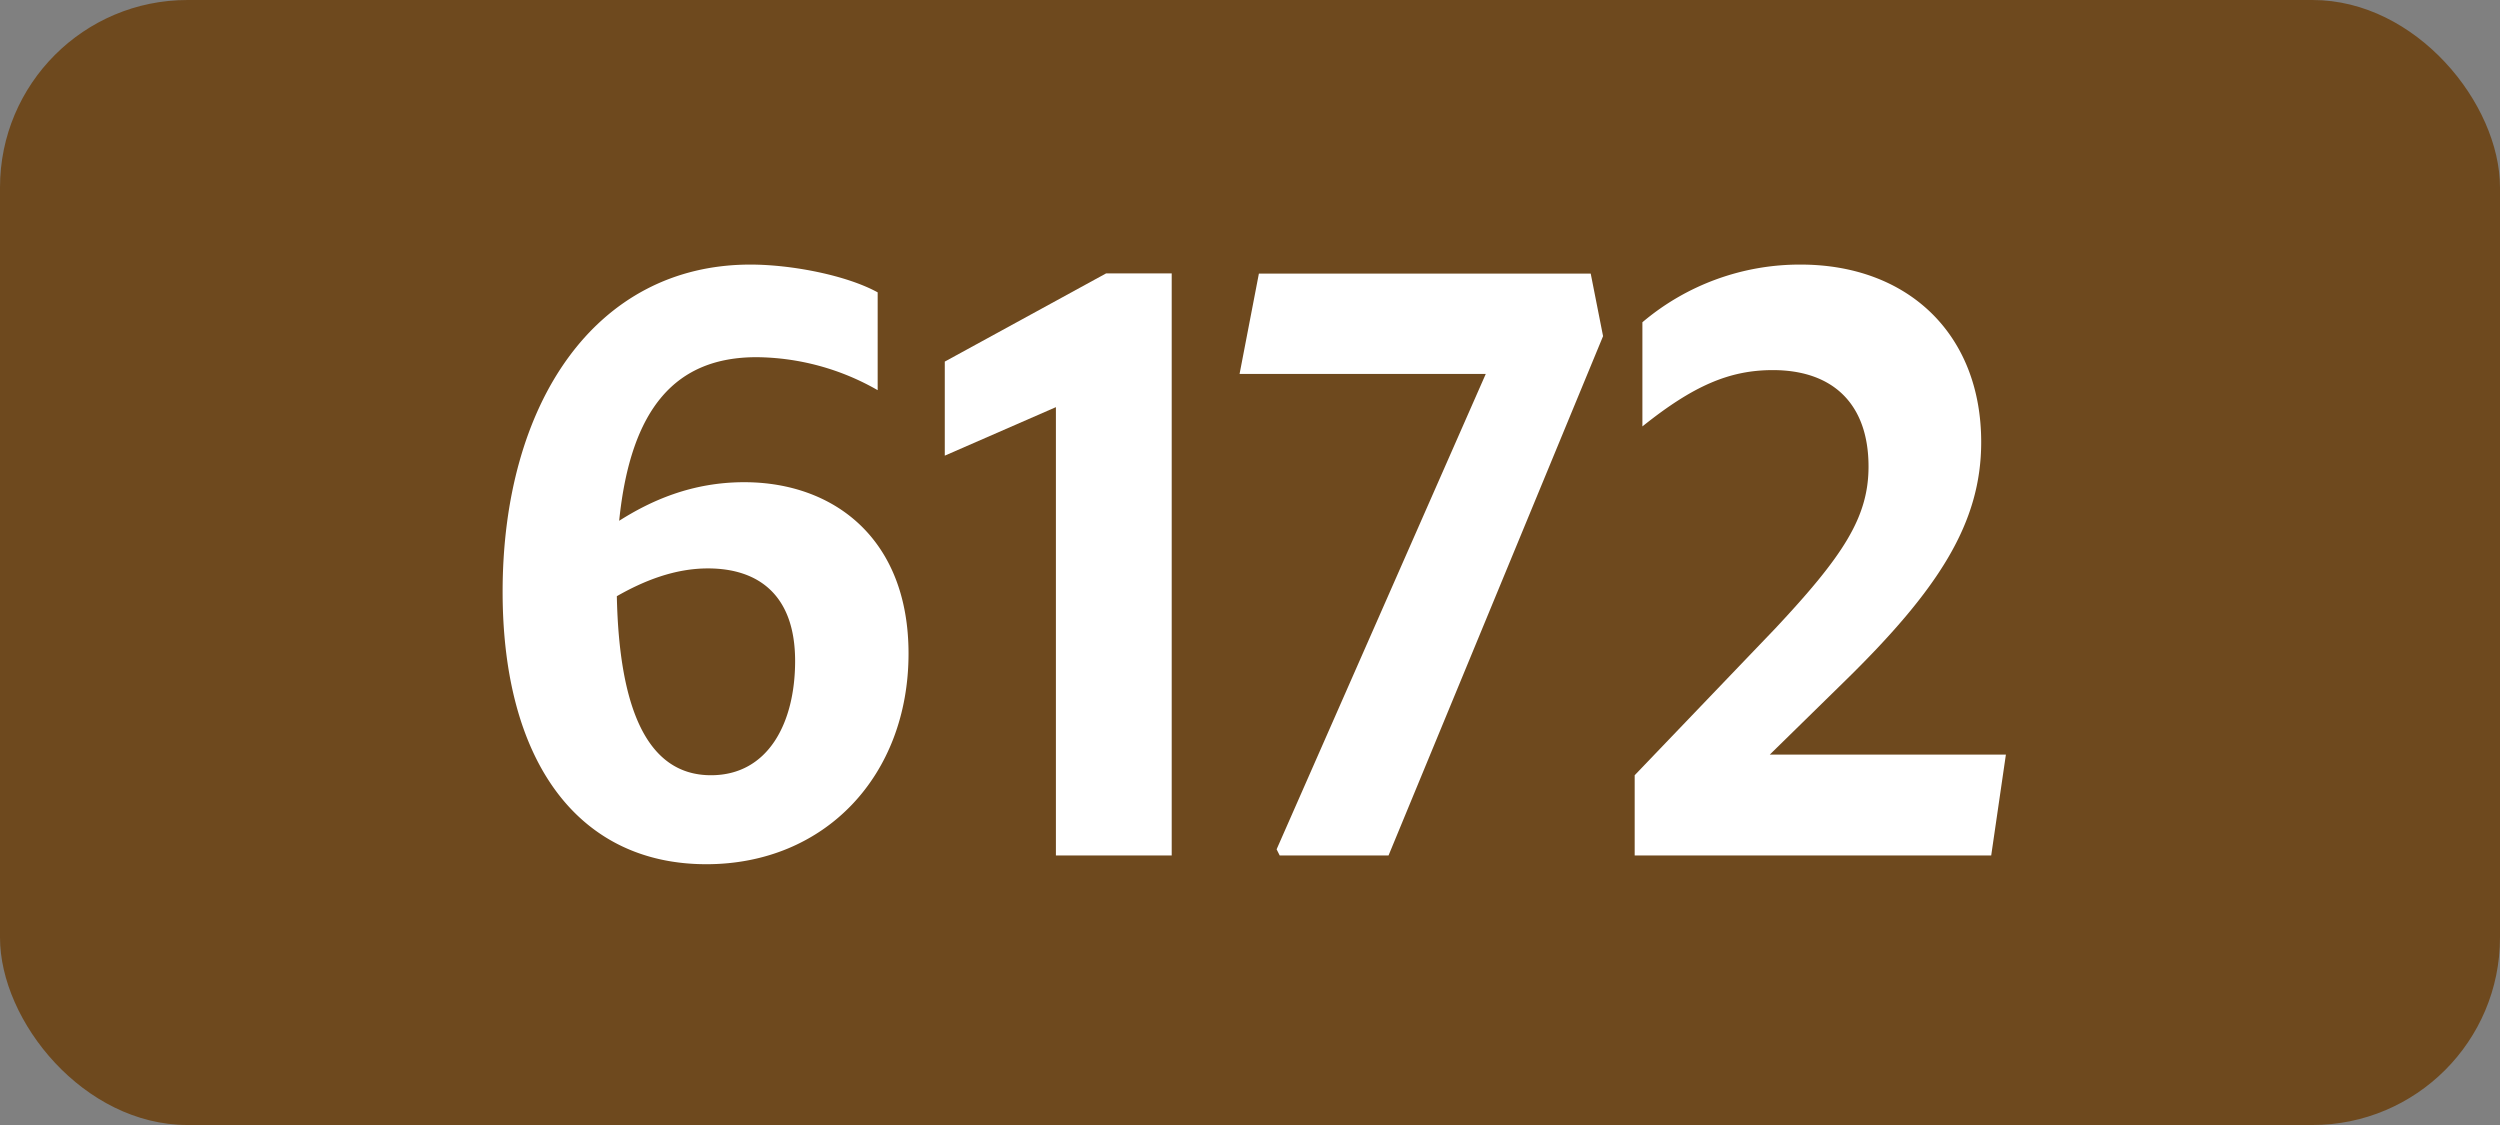
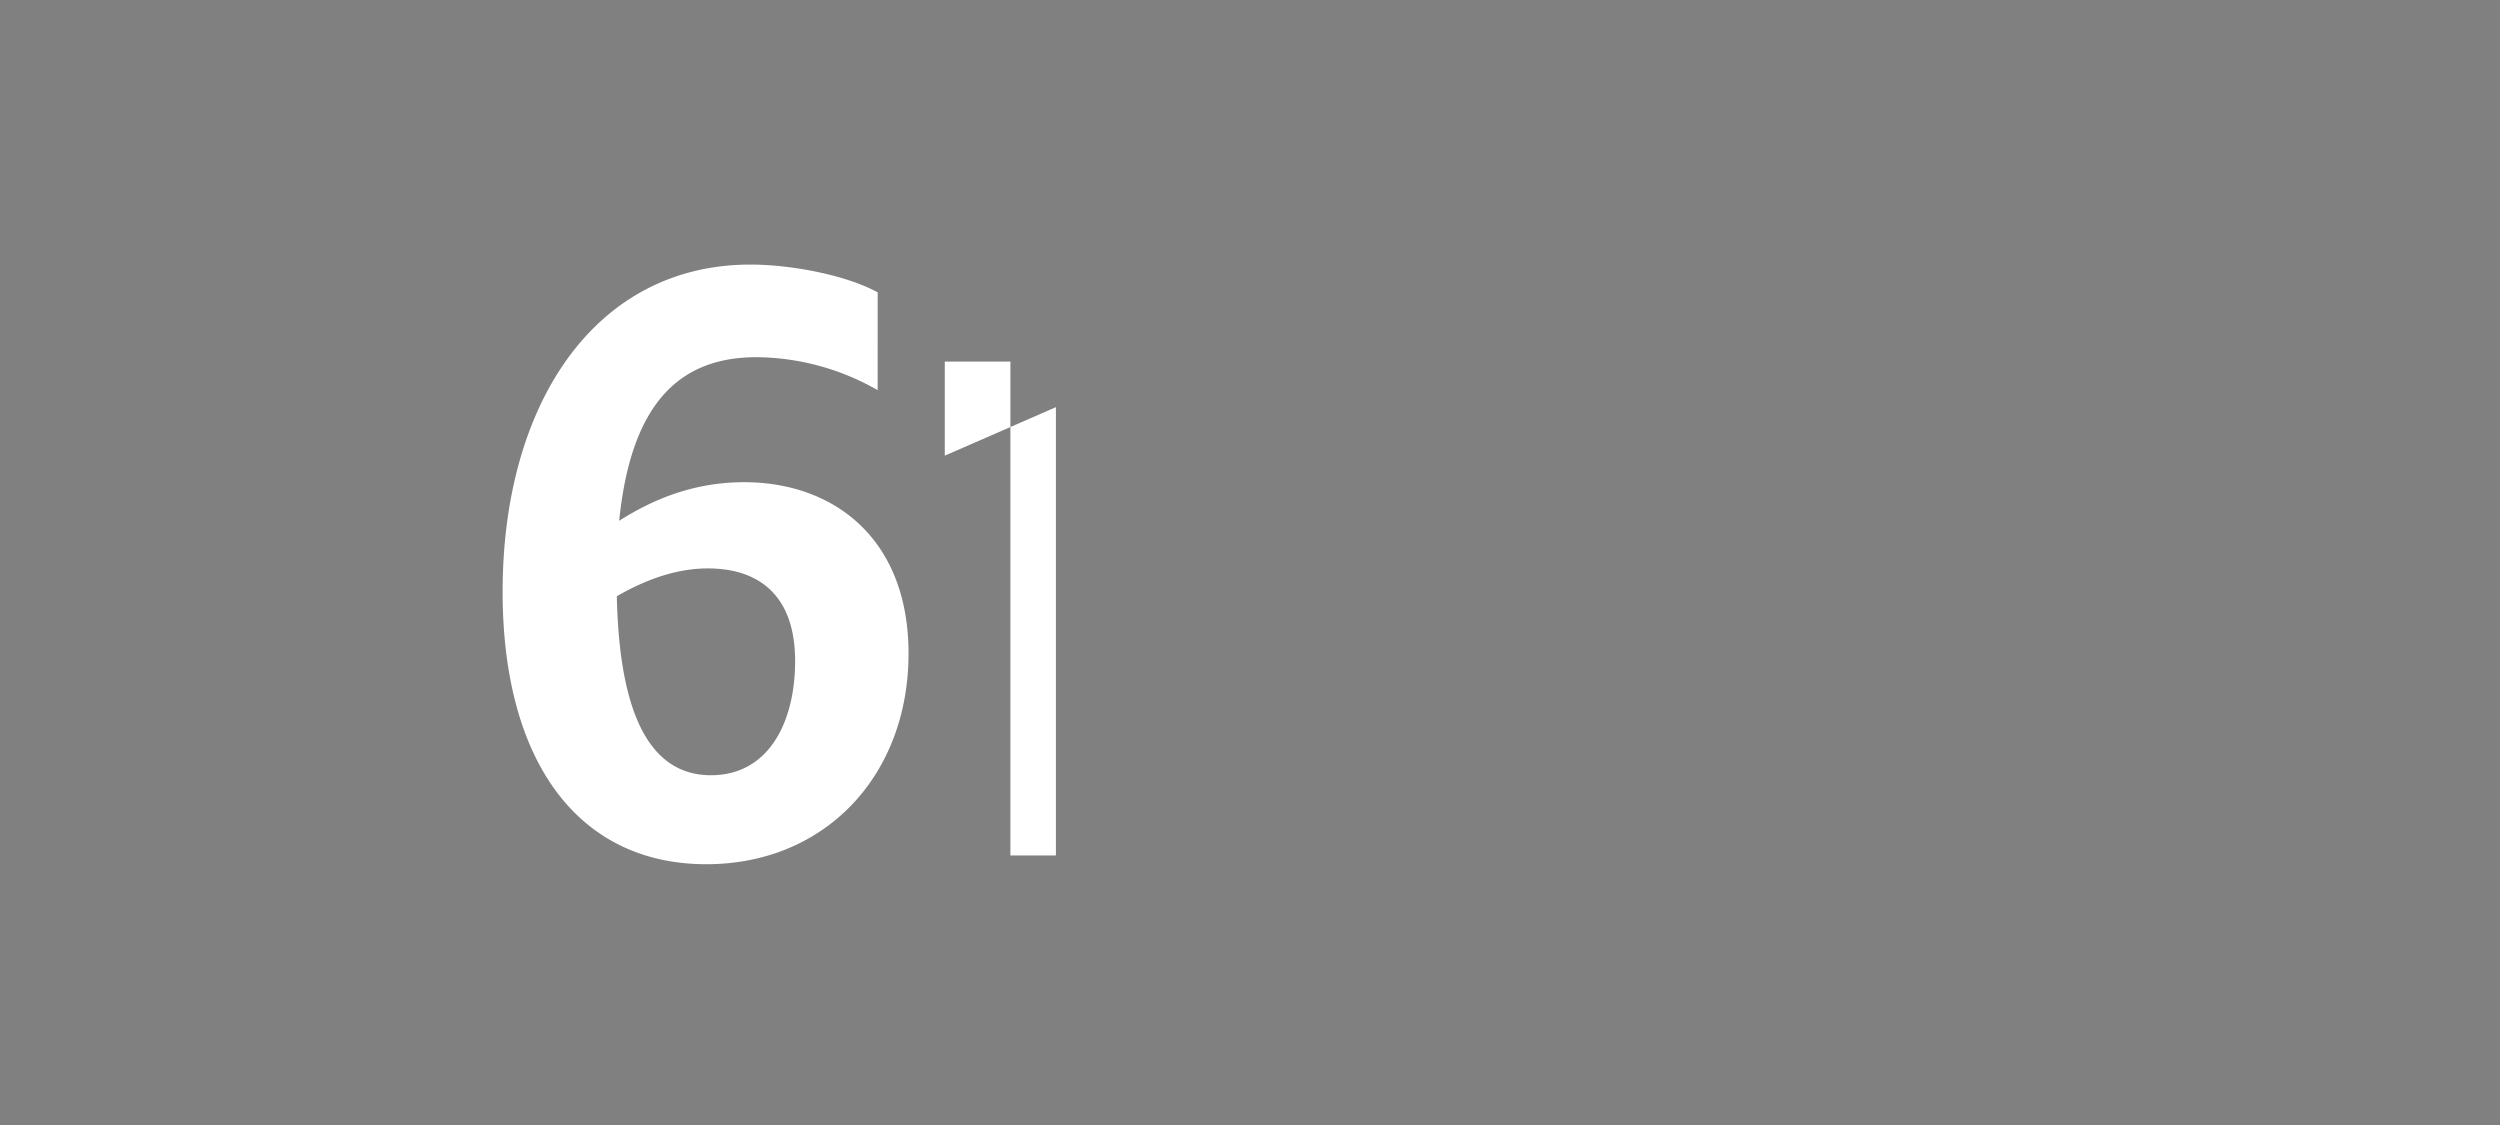
<svg xmlns="http://www.w3.org/2000/svg" viewBox="0 0 566.93 255.12">
  <rect x="0" y="0" width="566.93" height="255.12" fill="#808080" stroke="none" />
  <defs>
    <style>.cls-1{fill:#6e491e;}.cls-2{fill:#fff;}</style>
  </defs>
  <g id="Calque_2" data-name="Calque 2">
    <g id="indices_de_ligne" data-name="indices de ligne">
-       <rect class="cls-1" width="566.93" height="255.12" rx="42.52" />
      <path class="cls-2" d="M171.56,81c-18.2,0-28.53,11.38-31.15,37.1,7.17-4.55,16.45-8.75,28.35-8.75,20.3,0,37.27,12.78,37.27,38.85,0,27.65-18.9,47.78-45.85,47.78-29.05,0-46.2-23.28-46.2-61.78,0-42.7,21-74.2,56.18-74.2,9.45,0,21.87,2.45,28.87,6.3V88.48A56.05,56.05,0,0,0,171.56,81ZM139.88,135.2c.53,25.38,6.83,40.6,21.35,40.6,13,0,19.08-11.9,19.08-25.9,0-15.05-8.4-21-19.78-21C153,128.9,146,131.7,139.88,135.2Z" />
-       <path class="cls-2" d="M239.45,194V92.33l-25.2,11V82l36.58-20h14.88V194Z" />
-       <path class="cls-2" d="M290.2,194l-.7-1.4L336.93,84.8H281.1l4.38-22.75h75.25l2.8,14.18L314.88,194Z" />
-       <path class="cls-2" d="M370.7,175.8l31.85-33.25c15.4-16.45,21.18-25.2,21.18-36.75,0-14.17-8.05-21.87-21.7-21.87-9.8,0-18,3.5-29.58,12.77V73.08A55.22,55.22,0,0,1,408.33,60c24.32,0,40.95,15.75,40.95,40.25,0,18.38-9.63,33.43-31.33,54.6l-16.62,16.28h53.55L451.55,194H370.7Z" />
+       <path class="cls-2" d="M239.45,194V92.33l-25.2,11V82h14.88V194Z" />
    </g>
  </g>
</svg>